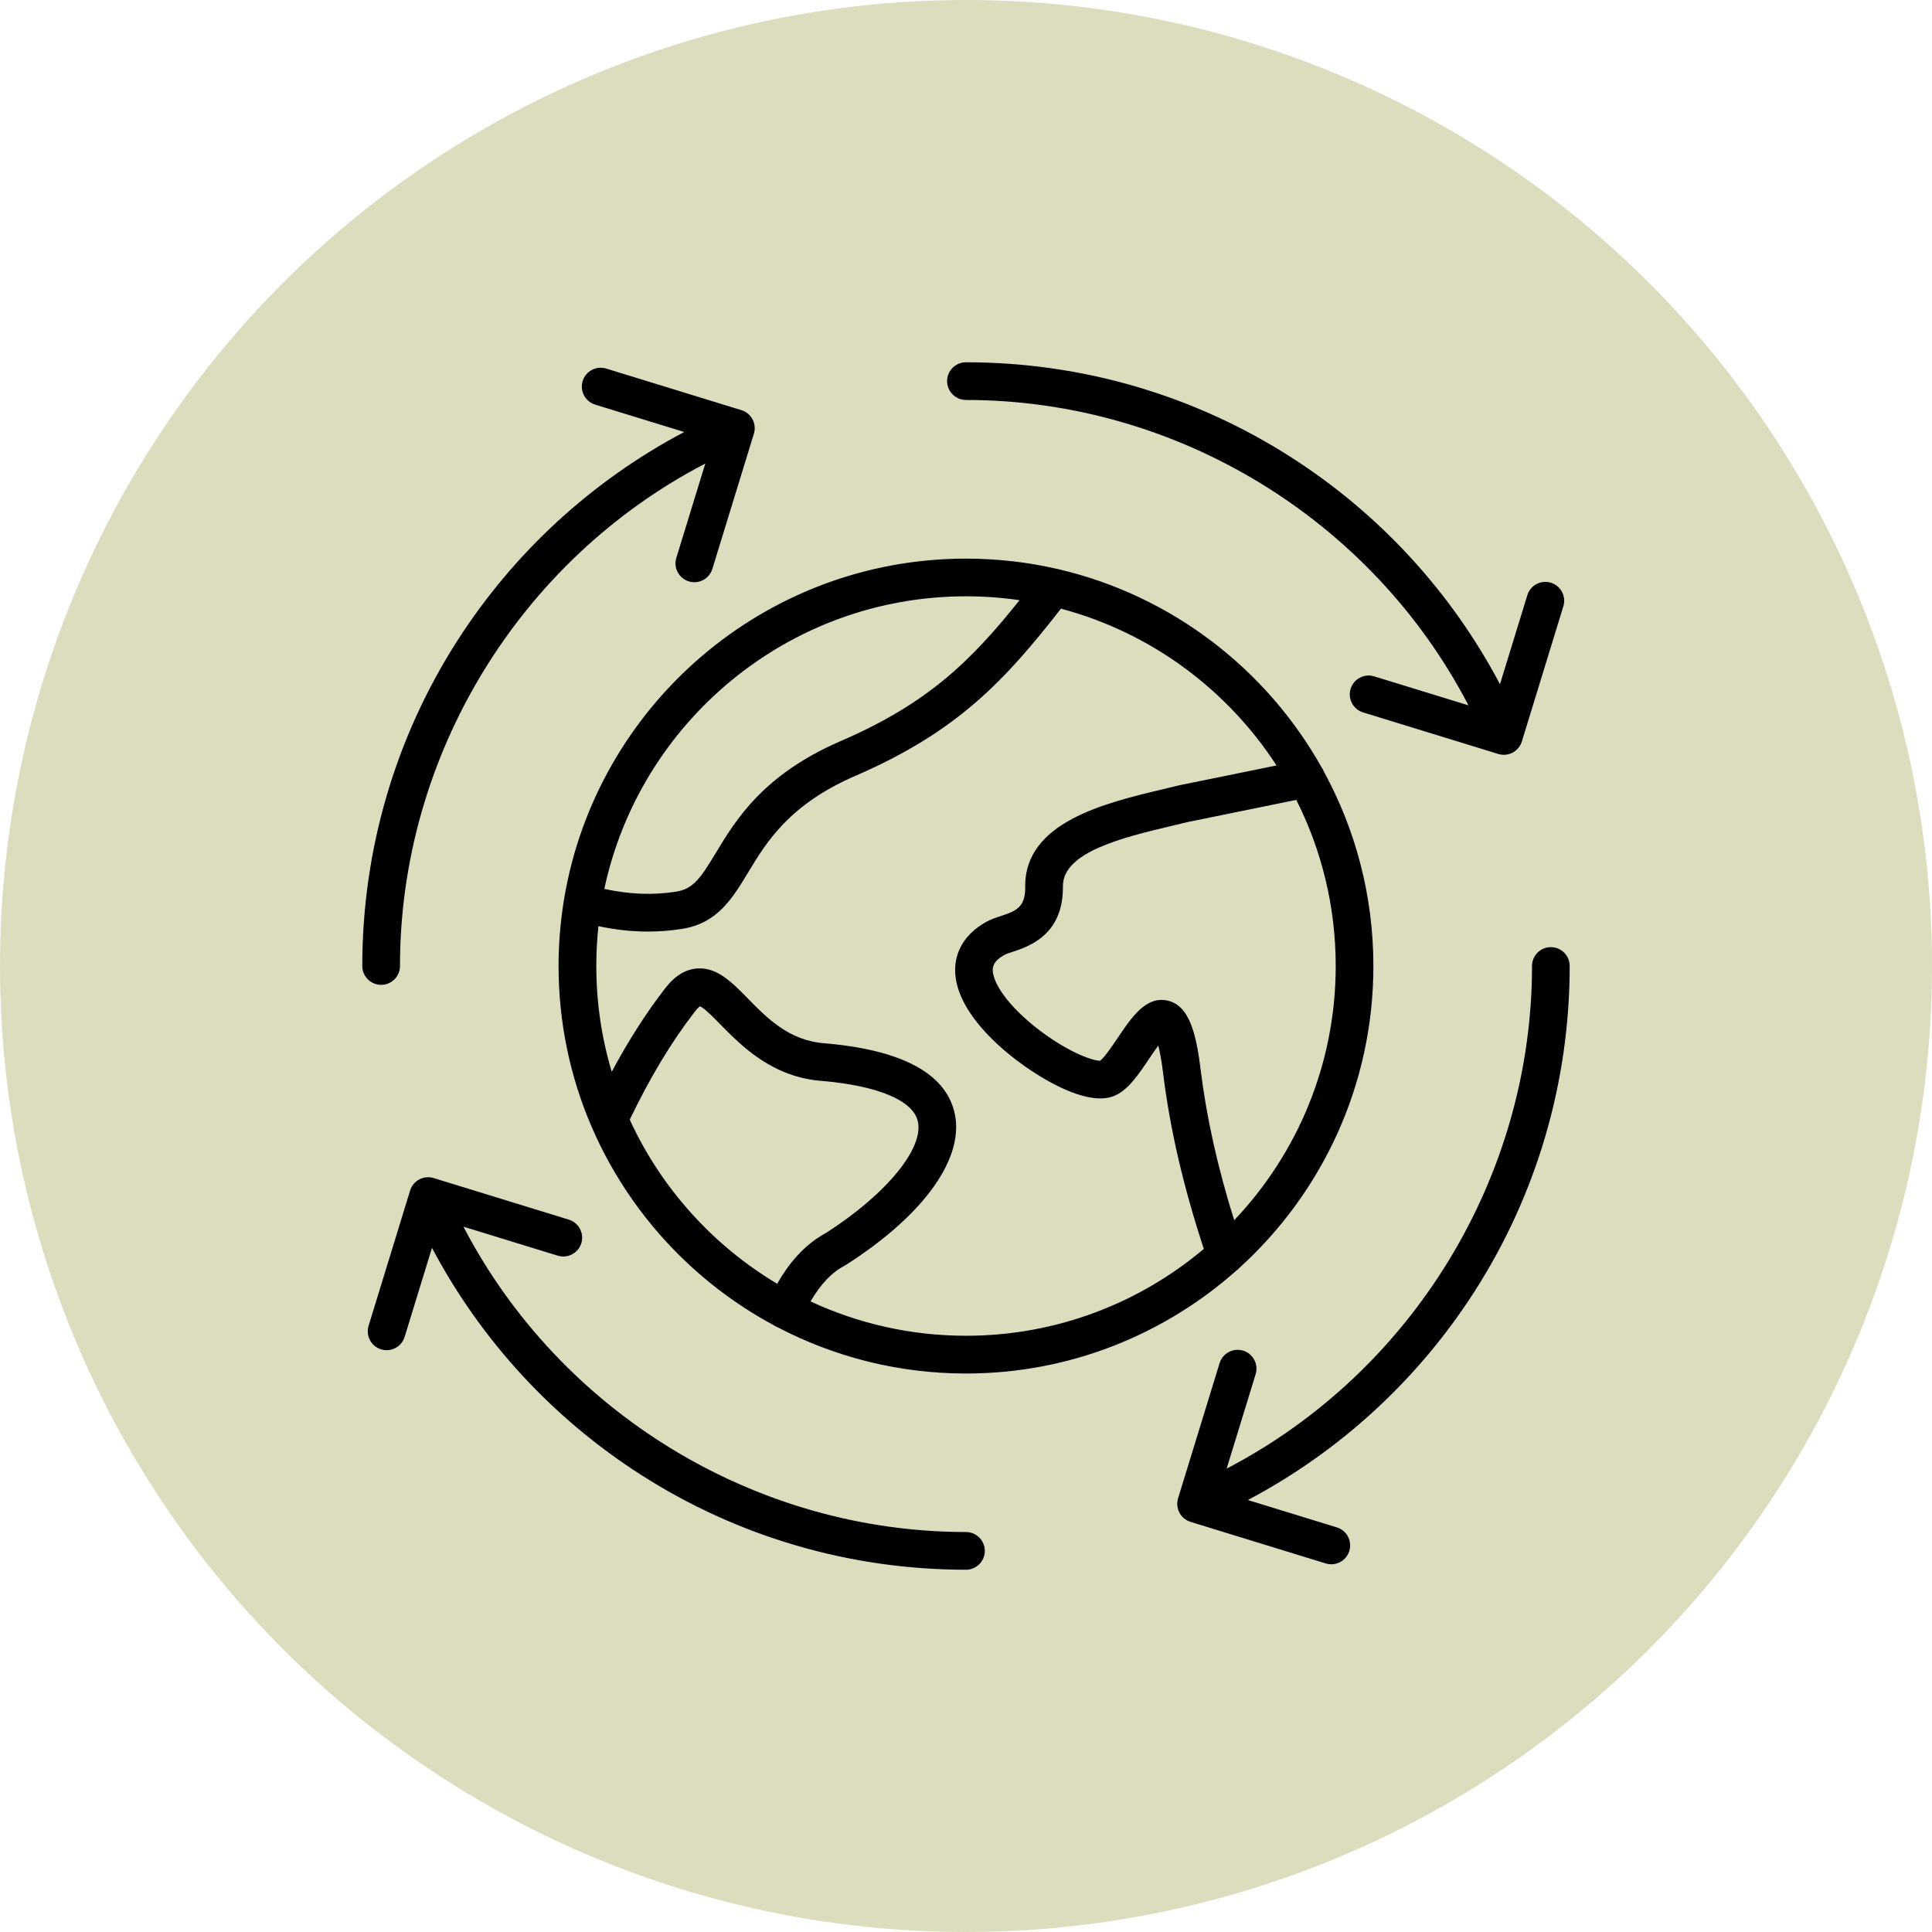
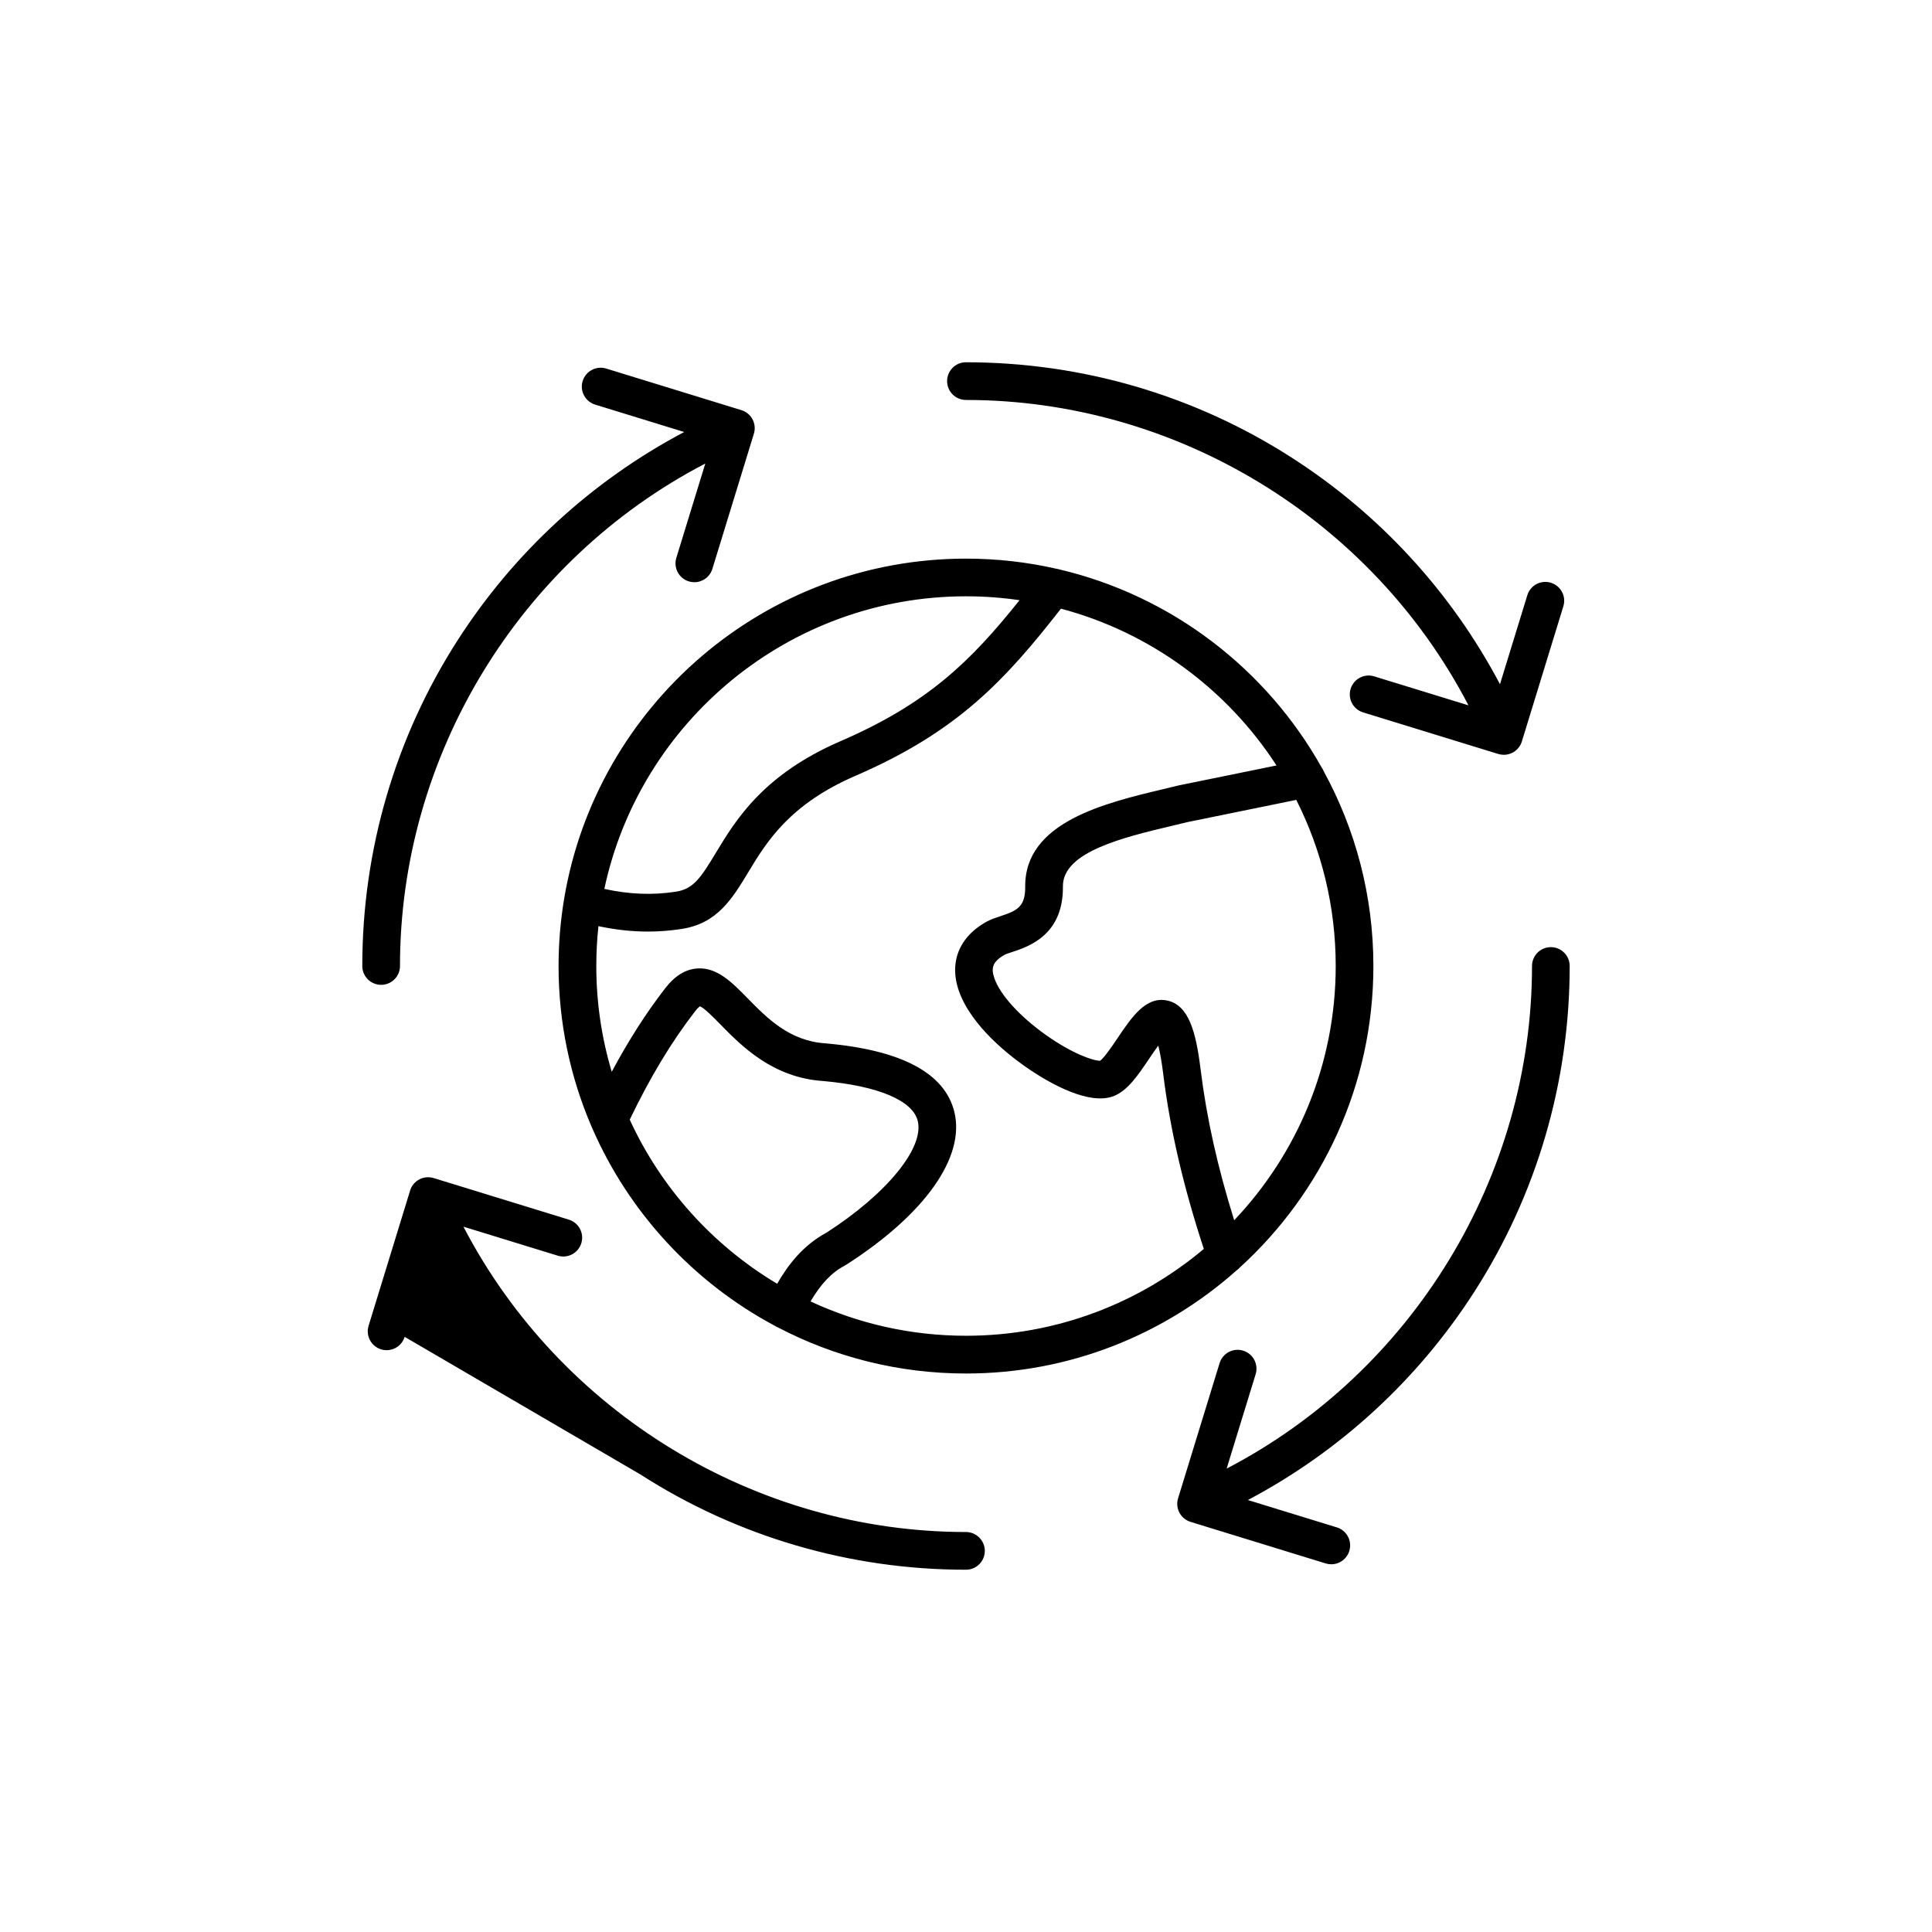
<svg xmlns="http://www.w3.org/2000/svg" fill="none" viewBox="0 0 96 96" height="96" width="96">
-   <circle fill="#DCDCBE" r="48" cy="48" cx="48" />
  <g clip-path="url(#clip0_34_455)">
-     <path fill="black" d="M65.677 38.144C62.939 33.253 58.23 29.607 52.631 28.292C52.583 28.277 52.535 28.267 52.487 28.26C51.043 27.931 49.542 27.758 48.001 27.758C37.972 27.758 29.624 35.087 28.03 44.67C28.025 44.69 28.023 44.71 28.02 44.73C27.847 45.795 27.755 46.889 27.755 48.002C27.755 50.817 28.332 53.498 29.375 55.937C29.39 55.981 29.409 56.024 29.431 56.066C31.258 60.256 34.462 63.714 38.47 65.862C38.509 65.887 38.549 65.912 38.591 65.932C38.61 65.941 38.63 65.948 38.648 65.955C41.448 67.419 44.628 68.249 48.001 68.249C53.154 68.249 57.862 66.311 61.439 63.13C61.499 63.088 61.554 63.04 61.601 62.986C65.679 59.279 68.243 53.934 68.243 48.002C68.243 44.501 67.349 41.205 65.778 38.33C65.752 38.261 65.719 38.201 65.677 38.144ZM48.001 29.63C48.904 29.63 49.793 29.696 50.661 29.823C48.24 32.852 46.106 34.951 41.772 36.825C37.919 38.489 36.559 40.741 35.565 42.386C34.82 43.62 34.454 44.172 33.594 44.306C32.438 44.488 31.265 44.442 30.029 44.169C31.797 35.873 39.184 29.63 48.001 29.63ZM31.292 55.636C32.297 53.54 33.356 51.78 34.527 50.266C34.654 50.1 34.741 50.029 34.781 50.002C34.999 50.089 35.481 50.58 35.805 50.912C36.835 51.963 38.392 53.551 40.898 53.715C43.638 53.959 45.352 54.682 45.602 55.698C45.931 57.04 44.066 59.321 41.061 61.254C39.916 61.868 39.159 62.844 38.617 63.79C35.422 61.883 32.852 59.036 31.292 55.636ZM40.275 64.667C40.792 63.788 41.331 63.226 41.969 62.891C41.993 62.878 42.016 62.865 42.038 62.851C45.96 60.34 47.972 57.498 47.421 55.25C46.949 53.325 44.805 52.18 41.052 51.847C41.044 51.846 41.036 51.846 41.028 51.845C39.232 51.731 38.122 50.598 37.144 49.599C36.37 48.81 35.639 48.063 34.663 48.122C34.064 48.157 33.533 48.484 33.043 49.12C32.099 50.342 31.226 51.708 30.397 53.257C29.899 51.59 29.63 49.826 29.63 47.999C29.63 47.331 29.666 46.671 29.736 46.02C30.573 46.199 31.389 46.289 32.194 46.289C32.762 46.289 33.326 46.244 33.887 46.156C35.645 45.881 36.386 44.654 37.172 43.355C38.082 41.847 39.215 39.971 42.519 38.544C47.581 36.354 49.936 33.808 52.718 30.244C57.179 31.43 60.98 34.256 63.429 38.035L58.591 39.022C58.58 39.024 58.567 39.027 58.555 39.03C58.317 39.089 58.07 39.148 57.817 39.208C54.902 39.902 50.911 40.851 50.942 44.06C50.953 45.069 50.523 45.258 49.697 45.529C49.465 45.606 49.245 45.678 49.043 45.788C47.544 46.605 47.074 48.026 47.788 49.589C48.571 51.303 50.469 52.69 51.249 53.205C52.255 53.87 54.12 54.92 55.321 54.471C56.021 54.208 56.543 53.435 57.095 52.616C57.221 52.427 57.392 52.174 57.554 51.956C57.629 52.248 57.716 52.687 57.797 53.342C58.136 56.102 58.799 58.959 59.817 62.058C56.621 64.748 52.499 66.373 48.003 66.373C45.243 66.373 42.626 65.761 40.275 64.667ZM61.326 60.634C60.491 57.96 59.953 55.538 59.654 53.113C59.426 51.256 59.062 49.97 58.035 49.724C56.958 49.466 56.237 50.535 55.541 51.568C55.29 51.94 54.879 52.551 54.665 52.708C54.35 52.717 53.31 52.377 51.978 51.433C50.668 50.506 49.683 49.419 49.406 48.595C49.249 48.129 49.286 47.789 49.938 47.433C49.992 47.403 50.153 47.351 50.283 47.308C51.114 47.035 52.842 46.467 52.816 44.04C52.8 42.328 55.822 41.608 58.25 41.031C58.501 40.971 58.747 40.912 58.984 40.854L64.411 39.746C65.665 42.228 66.371 45.033 66.371 47.999C66.371 52.89 64.452 57.339 61.326 60.634ZM18.002 48C18.002 42.24 19.639 36.644 22.736 31.819C25.544 27.443 29.422 23.884 33.997 21.466L29.572 20.105C29.078 19.952 28.8 19.428 28.952 18.934C29.105 18.439 29.628 18.162 30.123 18.314L36.84 20.38C37.335 20.532 37.612 21.056 37.46 21.551L35.397 28.268C35.273 28.671 34.903 28.93 34.502 28.93C34.411 28.93 34.318 28.917 34.227 28.889C33.732 28.736 33.455 28.213 33.607 27.718L35.046 23.033C25.801 27.841 19.875 37.544 19.875 48C19.875 48.518 19.455 48.936 18.939 48.936C18.422 48.936 18.002 48.517 18.002 48ZM48.935 77.062C48.935 77.58 48.515 77.999 47.999 77.999C42.24 77.999 36.645 76.362 31.82 73.264C27.444 70.456 23.884 66.579 21.465 62.004L20.107 66.427C19.983 66.831 19.612 67.09 19.212 67.09C19.12 67.09 19.027 67.077 18.936 67.049C18.442 66.896 18.164 66.373 18.315 65.878L20.378 59.158C20.45 58.92 20.614 58.722 20.835 58.605C21.055 58.488 21.311 58.465 21.548 58.537L28.265 60.603C28.76 60.756 29.038 61.279 28.885 61.774C28.733 62.269 28.209 62.546 27.715 62.394L23.028 60.953C27.84 70.198 37.544 76.125 47.997 76.125C48.515 76.126 48.935 76.546 48.935 77.062ZM77.997 48C77.997 53.763 76.359 59.361 73.258 64.189C70.452 68.56 66.576 72.118 62.006 74.536L66.426 75.895C66.921 76.047 67.199 76.571 67.046 77.066C66.922 77.469 66.552 77.728 66.151 77.728C66.06 77.728 65.967 77.715 65.876 77.687L59.158 75.621C58.664 75.469 58.386 74.945 58.538 74.45L60.601 67.733C60.753 67.239 61.277 66.961 61.772 67.113C62.266 67.265 62.544 67.789 62.392 68.284L60.951 72.974C70.199 68.16 76.125 58.455 76.125 48C76.125 47.483 76.544 47.063 77.061 47.063C77.578 47.063 77.997 47.483 77.997 48ZM47.061 18.937C47.061 18.419 47.481 18.001 47.997 18.001C53.768 18.001 59.372 19.643 64.202 22.751C68.569 25.558 72.121 29.431 74.533 33.999L75.892 29.576C76.044 29.081 76.568 28.803 77.062 28.956C77.557 29.108 77.835 29.632 77.682 30.126L75.62 36.844C75.547 37.081 75.382 37.279 75.163 37.397C75.027 37.469 74.876 37.506 74.724 37.506C74.632 37.506 74.539 37.492 74.449 37.465L67.732 35.399C67.237 35.246 66.96 34.722 67.112 34.228C67.264 33.733 67.788 33.456 68.283 33.608L72.967 35.048C68.158 25.799 58.459 19.874 47.999 19.874C47.481 19.874 47.061 19.454 47.061 18.937Z" />
+     <path fill="black" d="M65.677 38.144C62.939 33.253 58.23 29.607 52.631 28.292C52.583 28.277 52.535 28.267 52.487 28.26C51.043 27.931 49.542 27.758 48.001 27.758C37.972 27.758 29.624 35.087 28.03 44.67C28.025 44.69 28.023 44.71 28.02 44.73C27.847 45.795 27.755 46.889 27.755 48.002C27.755 50.817 28.332 53.498 29.375 55.937C29.39 55.981 29.409 56.024 29.431 56.066C31.258 60.256 34.462 63.714 38.47 65.862C38.509 65.887 38.549 65.912 38.591 65.932C38.61 65.941 38.63 65.948 38.648 65.955C41.448 67.419 44.628 68.249 48.001 68.249C53.154 68.249 57.862 66.311 61.439 63.13C61.499 63.088 61.554 63.04 61.601 62.986C65.679 59.279 68.243 53.934 68.243 48.002C68.243 44.501 67.349 41.205 65.778 38.33C65.752 38.261 65.719 38.201 65.677 38.144ZM48.001 29.63C48.904 29.63 49.793 29.696 50.661 29.823C48.24 32.852 46.106 34.951 41.772 36.825C37.919 38.489 36.559 40.741 35.565 42.386C34.82 43.62 34.454 44.172 33.594 44.306C32.438 44.488 31.265 44.442 30.029 44.169C31.797 35.873 39.184 29.63 48.001 29.63ZM31.292 55.636C32.297 53.54 33.356 51.78 34.527 50.266C34.654 50.1 34.741 50.029 34.781 50.002C34.999 50.089 35.481 50.58 35.805 50.912C36.835 51.963 38.392 53.551 40.898 53.715C43.638 53.959 45.352 54.682 45.602 55.698C45.931 57.04 44.066 59.321 41.061 61.254C39.916 61.868 39.159 62.844 38.617 63.79C35.422 61.883 32.852 59.036 31.292 55.636ZM40.275 64.667C40.792 63.788 41.331 63.226 41.969 62.891C41.993 62.878 42.016 62.865 42.038 62.851C45.96 60.34 47.972 57.498 47.421 55.25C46.949 53.325 44.805 52.18 41.052 51.847C41.044 51.846 41.036 51.846 41.028 51.845C39.232 51.731 38.122 50.598 37.144 49.599C36.37 48.81 35.639 48.063 34.663 48.122C34.064 48.157 33.533 48.484 33.043 49.12C32.099 50.342 31.226 51.708 30.397 53.257C29.899 51.59 29.63 49.826 29.63 47.999C29.63 47.331 29.666 46.671 29.736 46.02C30.573 46.199 31.389 46.289 32.194 46.289C32.762 46.289 33.326 46.244 33.887 46.156C35.645 45.881 36.386 44.654 37.172 43.355C38.082 41.847 39.215 39.971 42.519 38.544C47.581 36.354 49.936 33.808 52.718 30.244C57.179 31.43 60.98 34.256 63.429 38.035L58.591 39.022C58.58 39.024 58.567 39.027 58.555 39.03C58.317 39.089 58.07 39.148 57.817 39.208C54.902 39.902 50.911 40.851 50.942 44.06C50.953 45.069 50.523 45.258 49.697 45.529C49.465 45.606 49.245 45.678 49.043 45.788C47.544 46.605 47.074 48.026 47.788 49.589C48.571 51.303 50.469 52.69 51.249 53.205C52.255 53.87 54.12 54.92 55.321 54.471C56.021 54.208 56.543 53.435 57.095 52.616C57.221 52.427 57.392 52.174 57.554 51.956C57.629 52.248 57.716 52.687 57.797 53.342C58.136 56.102 58.799 58.959 59.817 62.058C56.621 64.748 52.499 66.373 48.003 66.373C45.243 66.373 42.626 65.761 40.275 64.667ZM61.326 60.634C60.491 57.96 59.953 55.538 59.654 53.113C59.426 51.256 59.062 49.97 58.035 49.724C56.958 49.466 56.237 50.535 55.541 51.568C55.29 51.94 54.879 52.551 54.665 52.708C54.35 52.717 53.31 52.377 51.978 51.433C50.668 50.506 49.683 49.419 49.406 48.595C49.249 48.129 49.286 47.789 49.938 47.433C49.992 47.403 50.153 47.351 50.283 47.308C51.114 47.035 52.842 46.467 52.816 44.04C52.8 42.328 55.822 41.608 58.25 41.031C58.501 40.971 58.747 40.912 58.984 40.854L64.411 39.746C65.665 42.228 66.371 45.033 66.371 47.999C66.371 52.89 64.452 57.339 61.326 60.634ZM18.002 48C18.002 42.24 19.639 36.644 22.736 31.819C25.544 27.443 29.422 23.884 33.997 21.466L29.572 20.105C29.078 19.952 28.8 19.428 28.952 18.934C29.105 18.439 29.628 18.162 30.123 18.314L36.84 20.38C37.335 20.532 37.612 21.056 37.46 21.551L35.397 28.268C35.273 28.671 34.903 28.93 34.502 28.93C34.411 28.93 34.318 28.917 34.227 28.889C33.732 28.736 33.455 28.213 33.607 27.718L35.046 23.033C25.801 27.841 19.875 37.544 19.875 48C19.875 48.518 19.455 48.936 18.939 48.936C18.422 48.936 18.002 48.517 18.002 48ZM48.935 77.062C48.935 77.58 48.515 77.999 47.999 77.999C42.24 77.999 36.645 76.362 31.82 73.264L20.107 66.427C19.983 66.831 19.612 67.09 19.212 67.09C19.12 67.09 19.027 67.077 18.936 67.049C18.442 66.896 18.164 66.373 18.315 65.878L20.378 59.158C20.45 58.92 20.614 58.722 20.835 58.605C21.055 58.488 21.311 58.465 21.548 58.537L28.265 60.603C28.76 60.756 29.038 61.279 28.885 61.774C28.733 62.269 28.209 62.546 27.715 62.394L23.028 60.953C27.84 70.198 37.544 76.125 47.997 76.125C48.515 76.126 48.935 76.546 48.935 77.062ZM77.997 48C77.997 53.763 76.359 59.361 73.258 64.189C70.452 68.56 66.576 72.118 62.006 74.536L66.426 75.895C66.921 76.047 67.199 76.571 67.046 77.066C66.922 77.469 66.552 77.728 66.151 77.728C66.06 77.728 65.967 77.715 65.876 77.687L59.158 75.621C58.664 75.469 58.386 74.945 58.538 74.45L60.601 67.733C60.753 67.239 61.277 66.961 61.772 67.113C62.266 67.265 62.544 67.789 62.392 68.284L60.951 72.974C70.199 68.16 76.125 58.455 76.125 48C76.125 47.483 76.544 47.063 77.061 47.063C77.578 47.063 77.997 47.483 77.997 48ZM47.061 18.937C47.061 18.419 47.481 18.001 47.997 18.001C53.768 18.001 59.372 19.643 64.202 22.751C68.569 25.558 72.121 29.431 74.533 33.999L75.892 29.576C76.044 29.081 76.568 28.803 77.062 28.956C77.557 29.108 77.835 29.632 77.682 30.126L75.62 36.844C75.547 37.081 75.382 37.279 75.163 37.397C75.027 37.469 74.876 37.506 74.724 37.506C74.632 37.506 74.539 37.492 74.449 37.465L67.732 35.399C67.237 35.246 66.96 34.722 67.112 34.228C67.264 33.733 67.788 33.456 68.283 33.608L72.967 35.048C68.158 25.799 58.459 19.874 47.999 19.874C47.481 19.874 47.061 19.454 47.061 18.937Z" />
  </g>
  <defs>
    <clipPath id="clip0_34_455">
      <rect transform="translate(18 18)" fill="white" height="60" width="60" />
    </clipPath>
  </defs>
</svg>